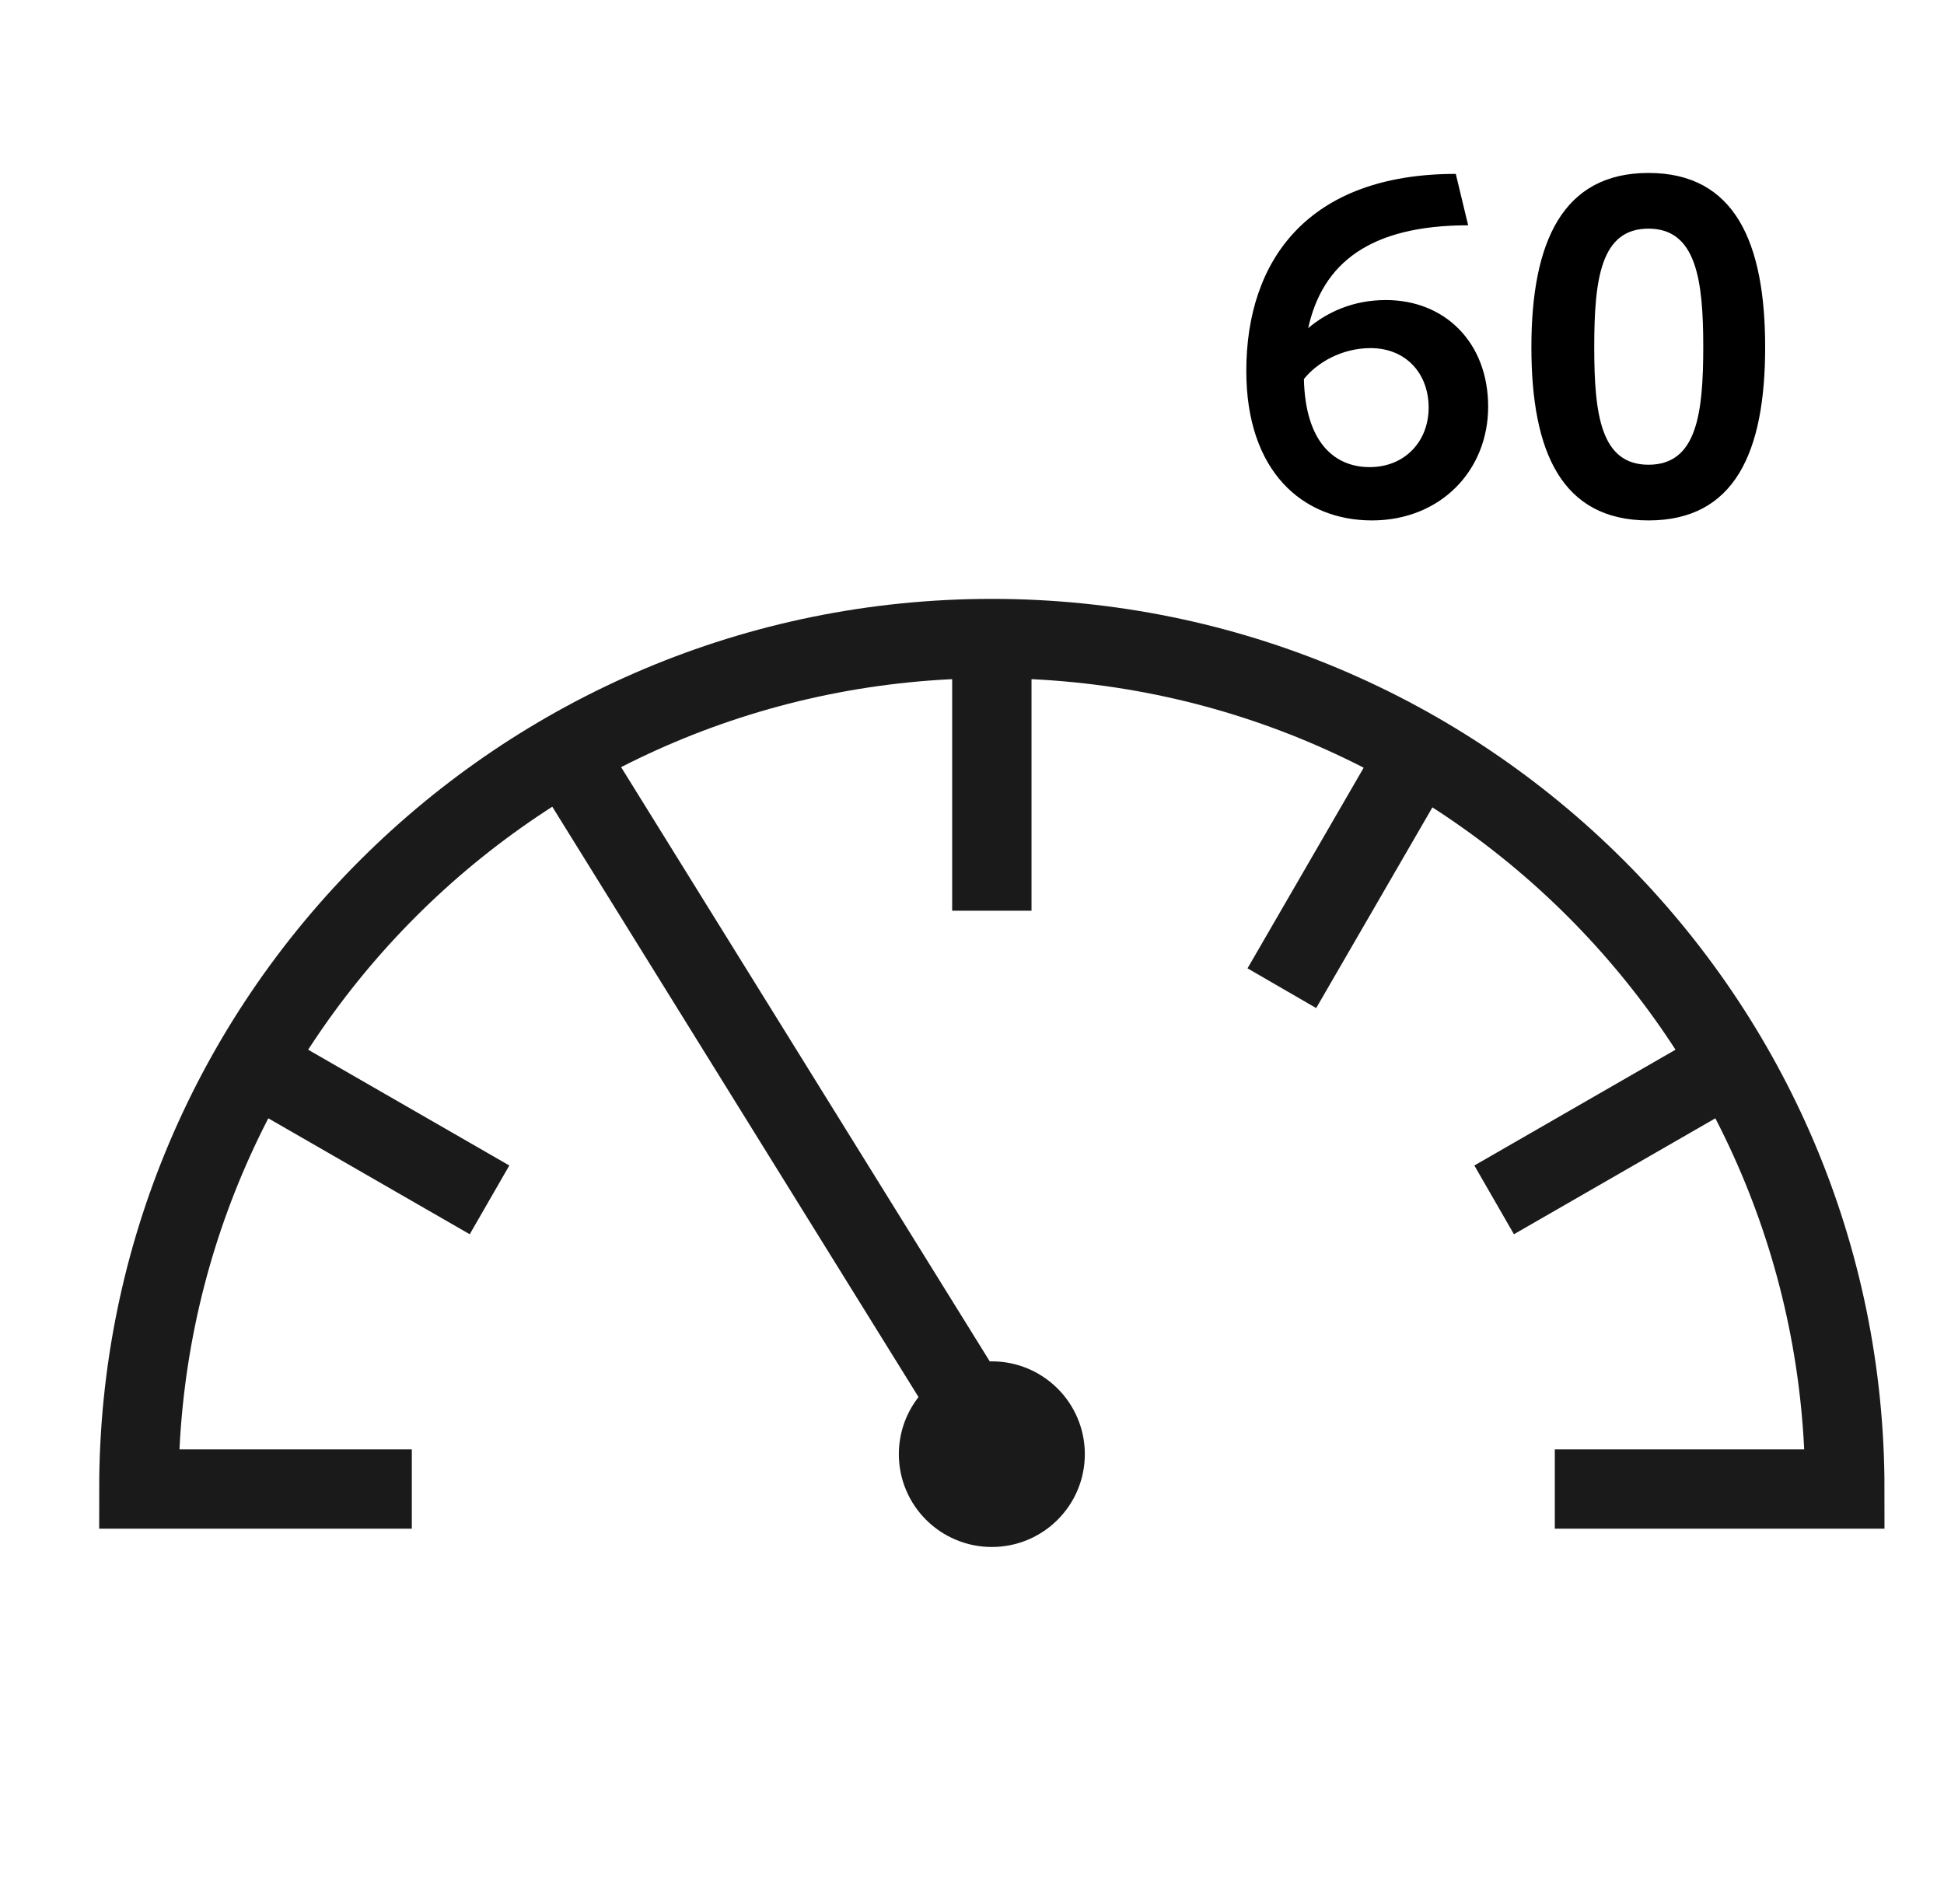
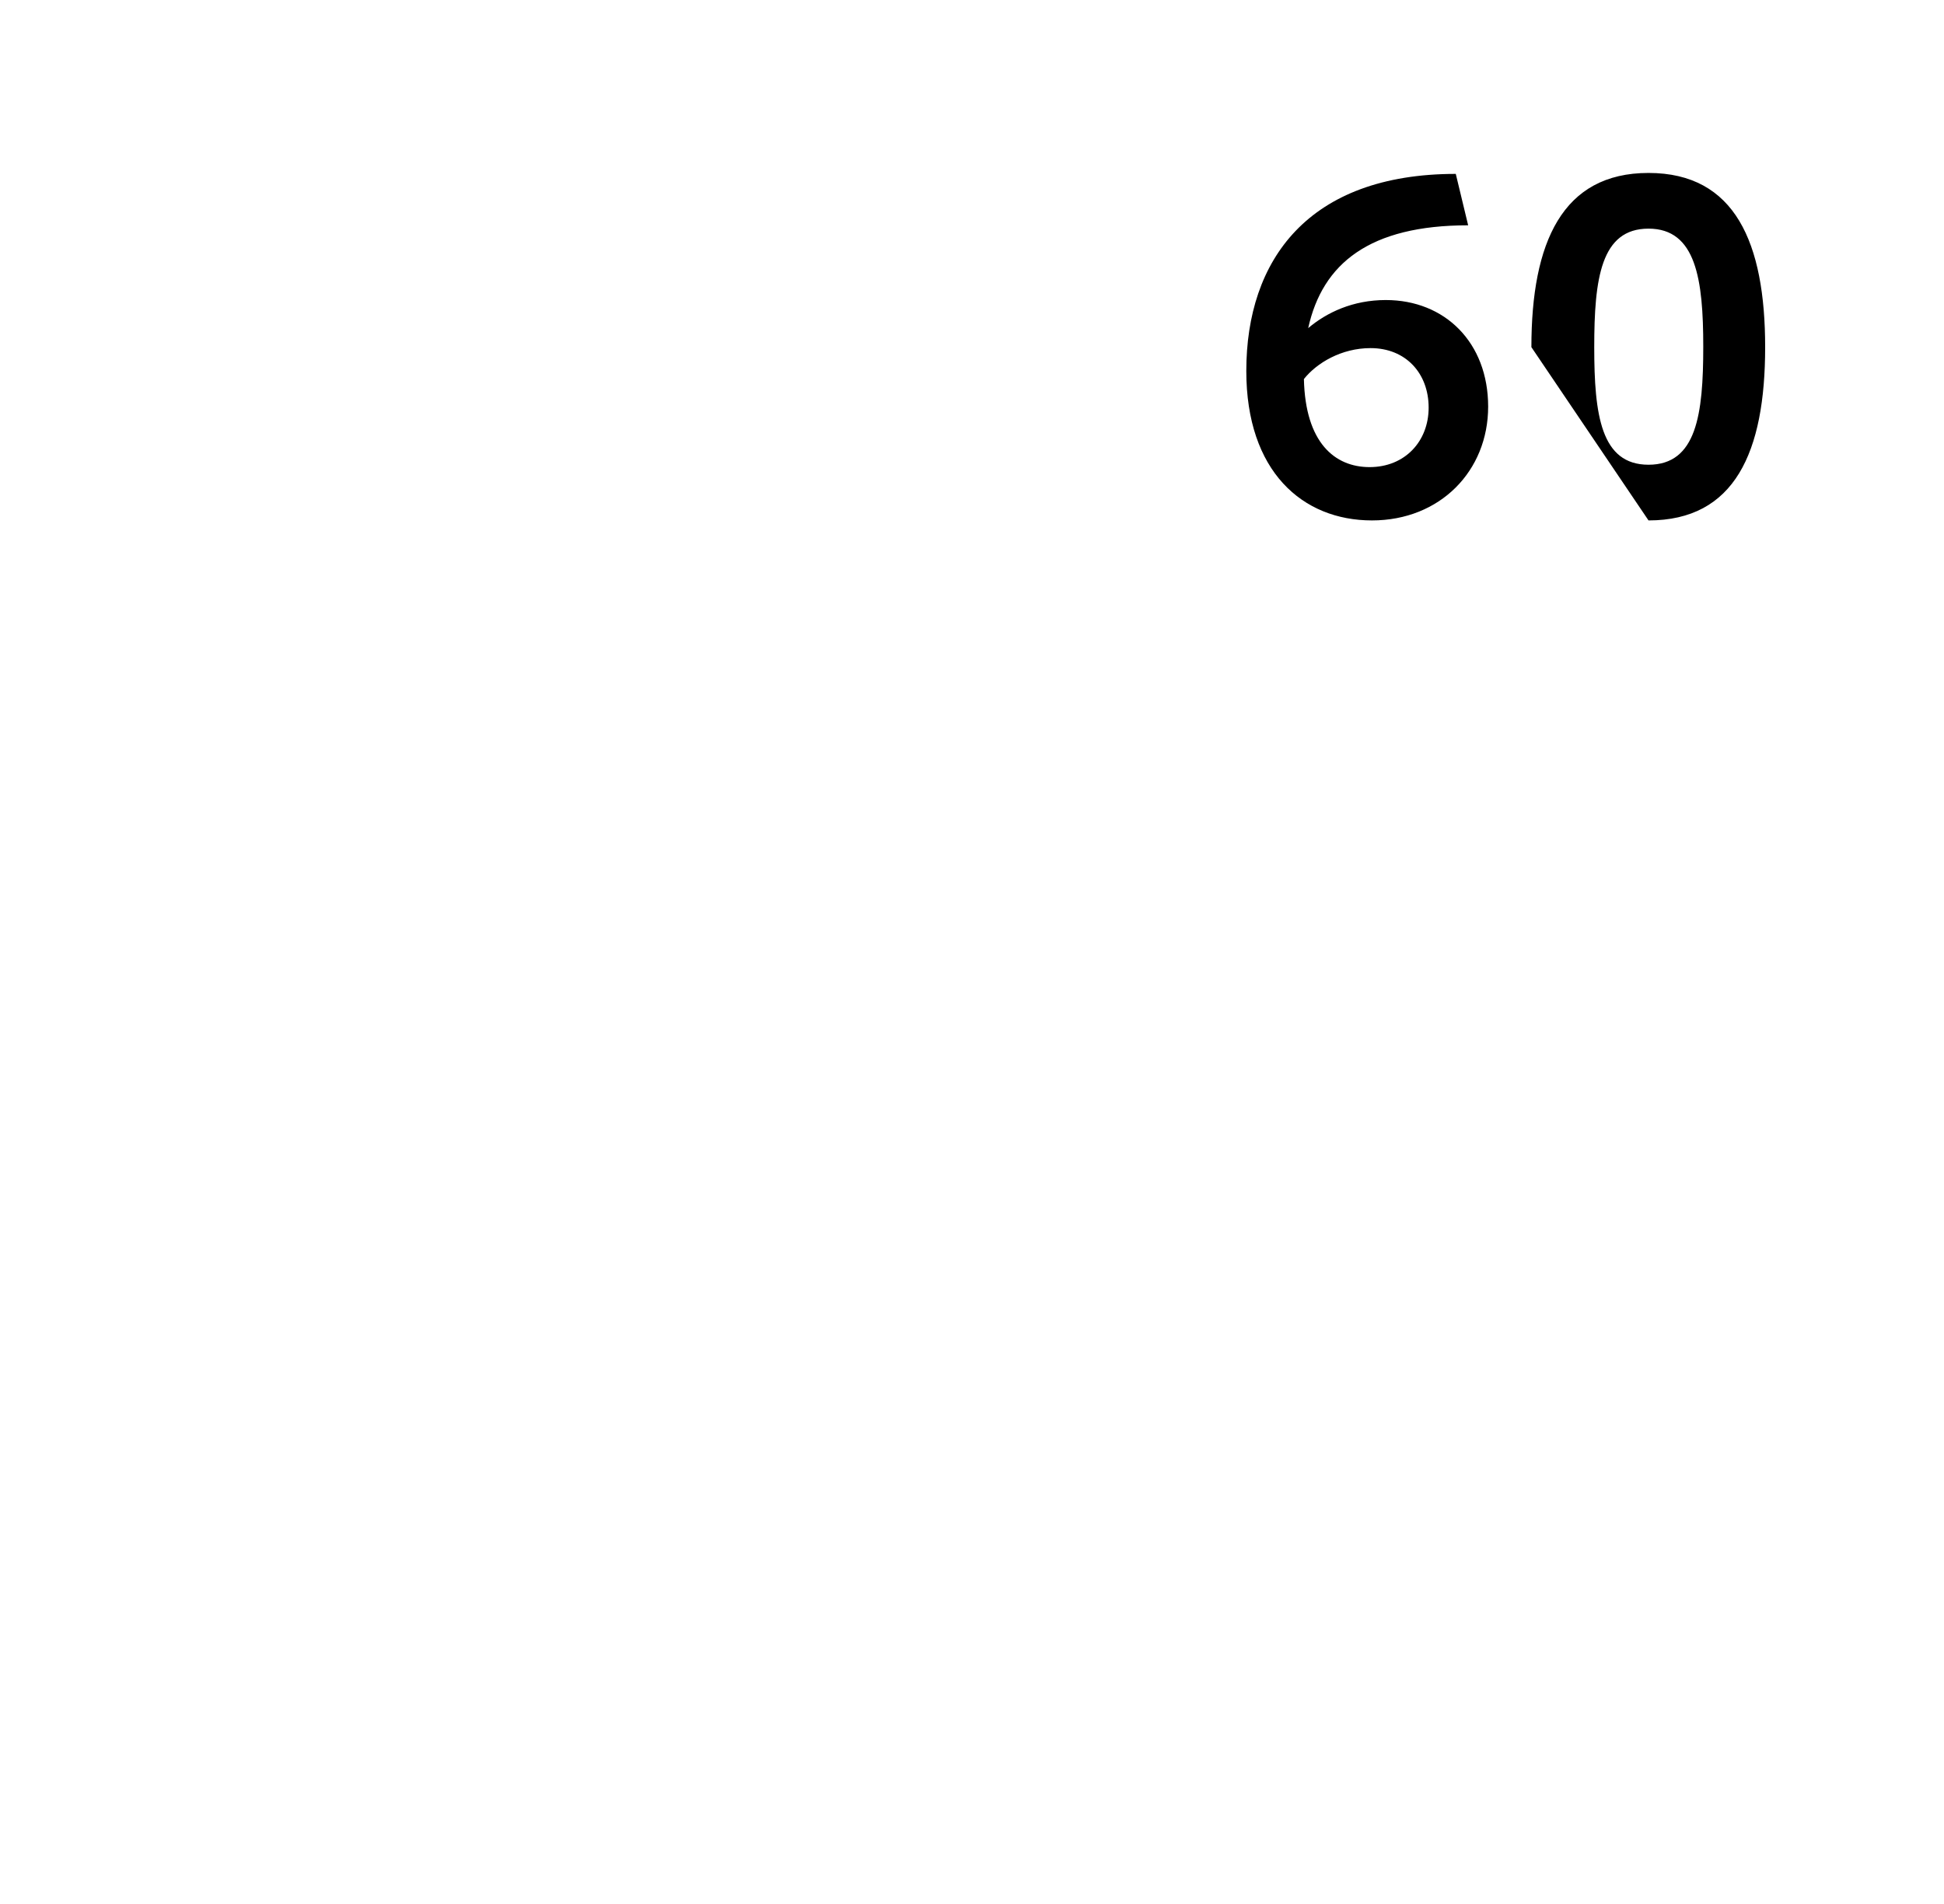
<svg xmlns="http://www.w3.org/2000/svg" width="49" height="48" viewBox="0 0 49 48" fill="none">
  <g clip-path="url(#clip0)">
-     <path d="M25 16.098C13.126 16.098 3.5 25.698 3.5 37.539H10.38M25 16.098C36.874 16.098 46.5 25.698 46.5 37.539H39.19M25 16.098L25 22.959M6.381 26.819L12.339 30.249M14.25 18.971L25.86 37.689M35.75 18.971L32.31 24.913M43.619 26.819L37.661 30.249M26.344 36.66C26.344 37.4 25.742 38 25 38C24.258 38 23.656 37.4 23.656 36.66C23.656 35.92 24.258 35.32 25 35.32C25.742 35.32 26.344 35.92 26.344 36.66Z" stroke="#1A1A1A" stroke-width="2" />
-     <path d="M34.93 7.564C34.102 7.564 33.442 7.876 32.974 8.272C33.334 6.64 34.522 5.68 37.006 5.68L36.694 4.384C32.974 4.384 31.414 6.556 31.414 9.352C31.414 11.884 32.83 13.12 34.582 13.12C36.298 13.12 37.51 11.872 37.51 10.252C37.51 8.632 36.418 7.564 34.93 7.564ZM34.522 11.776C33.646 11.776 32.902 11.164 32.866 9.556C33.19 9.148 33.814 8.776 34.546 8.776C35.434 8.776 36.01 9.412 36.01 10.276C36.01 11.128 35.41 11.776 34.522 11.776ZM41.552 13.12C43.724 13.12 44.492 11.404 44.492 8.752C44.492 6.124 43.736 4.36 41.552 4.36C39.38 4.36 38.6 6.112 38.6 8.752C38.6 11.38 39.356 13.12 41.552 13.12ZM41.552 11.716C40.352 11.716 40.184 10.456 40.184 8.752C40.184 7.024 40.352 5.764 41.552 5.764C42.752 5.764 42.932 7.048 42.932 8.74C42.932 10.444 42.764 11.716 41.552 11.716Z" fill="black" />
+     <path d="M34.93 7.564C34.102 7.564 33.442 7.876 32.974 8.272C33.334 6.64 34.522 5.68 37.006 5.68L36.694 4.384C32.974 4.384 31.414 6.556 31.414 9.352C31.414 11.884 32.83 13.12 34.582 13.12C36.298 13.12 37.51 11.872 37.51 10.252C37.51 8.632 36.418 7.564 34.93 7.564ZM34.522 11.776C33.646 11.776 32.902 11.164 32.866 9.556C33.19 9.148 33.814 8.776 34.546 8.776C35.434 8.776 36.01 9.412 36.01 10.276C36.01 11.128 35.41 11.776 34.522 11.776ZM41.552 13.12C43.724 13.12 44.492 11.404 44.492 8.752C44.492 6.124 43.736 4.36 41.552 4.36C39.38 4.36 38.6 6.112 38.6 8.752ZM41.552 11.716C40.352 11.716 40.184 10.456 40.184 8.752C40.184 7.024 40.352 5.764 41.552 5.764C42.752 5.764 42.932 7.048 42.932 8.74C42.932 10.444 42.764 11.716 41.552 11.716Z" fill="black" />
  </g>
  <defs>
    <clipPath id="clip0">
      <rect width="46" height="46" fill="white" transform="translate(1.5 1)" />
    </clipPath>
  </defs>
</svg>